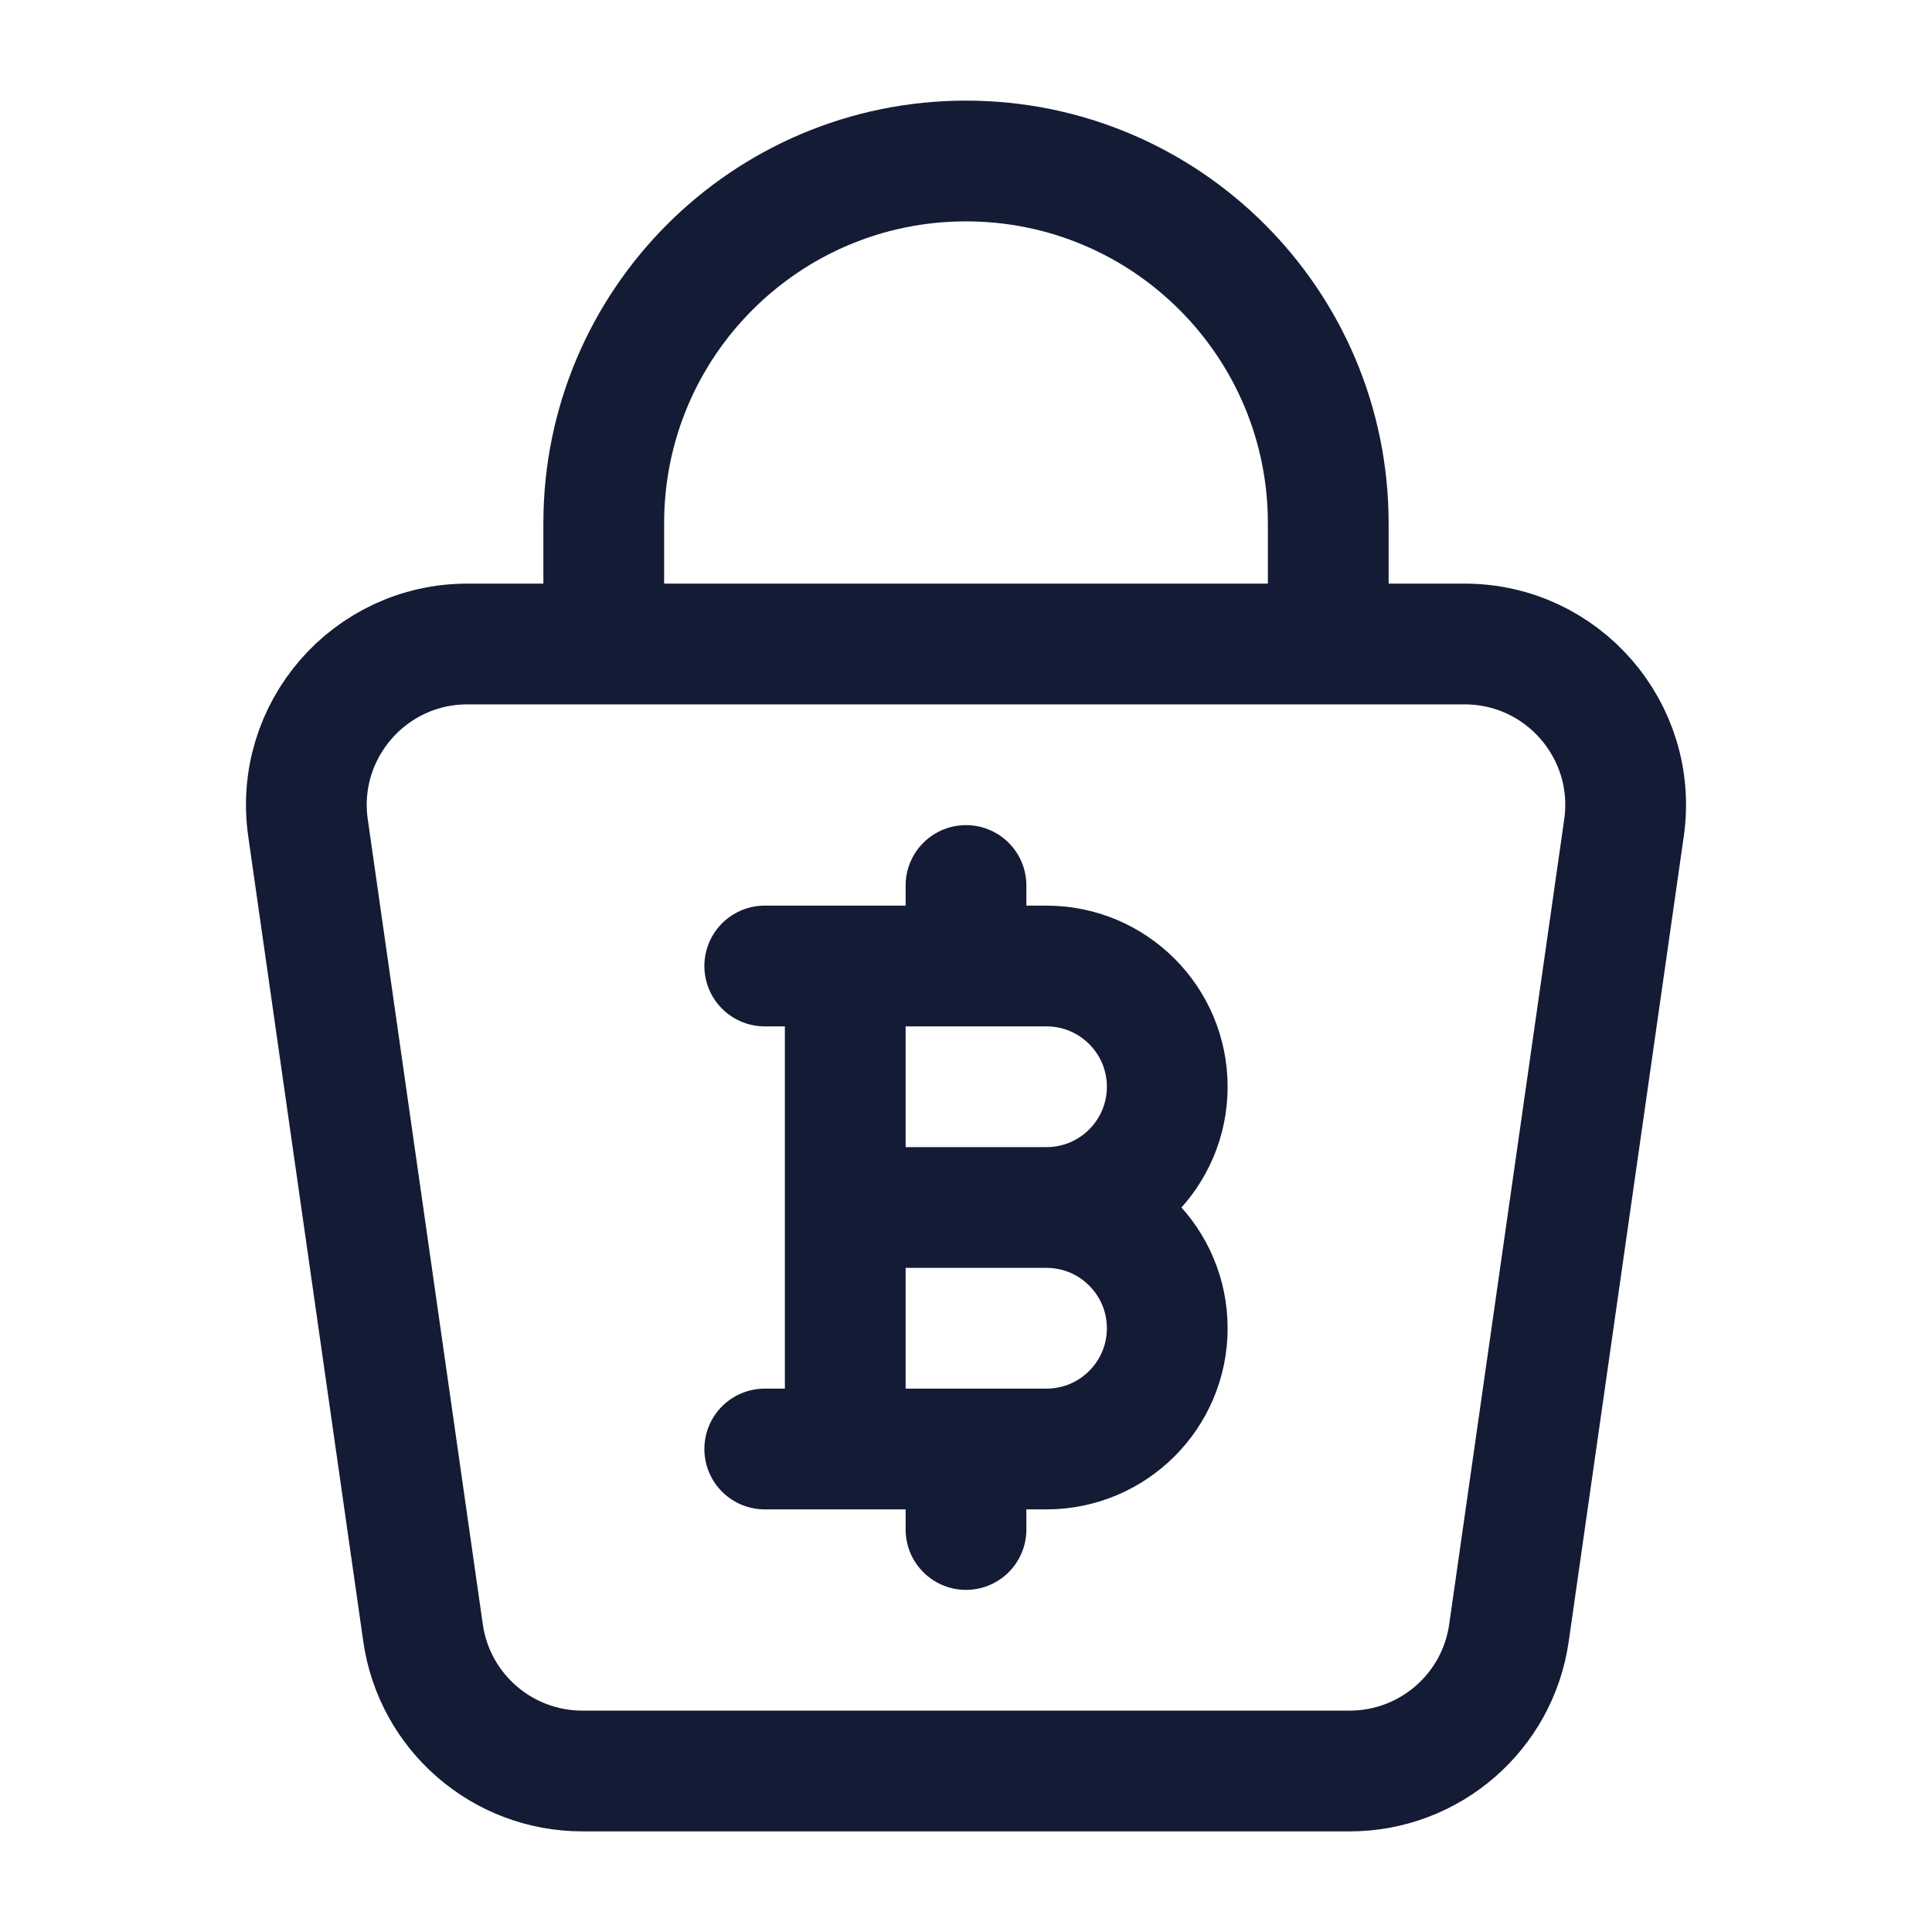
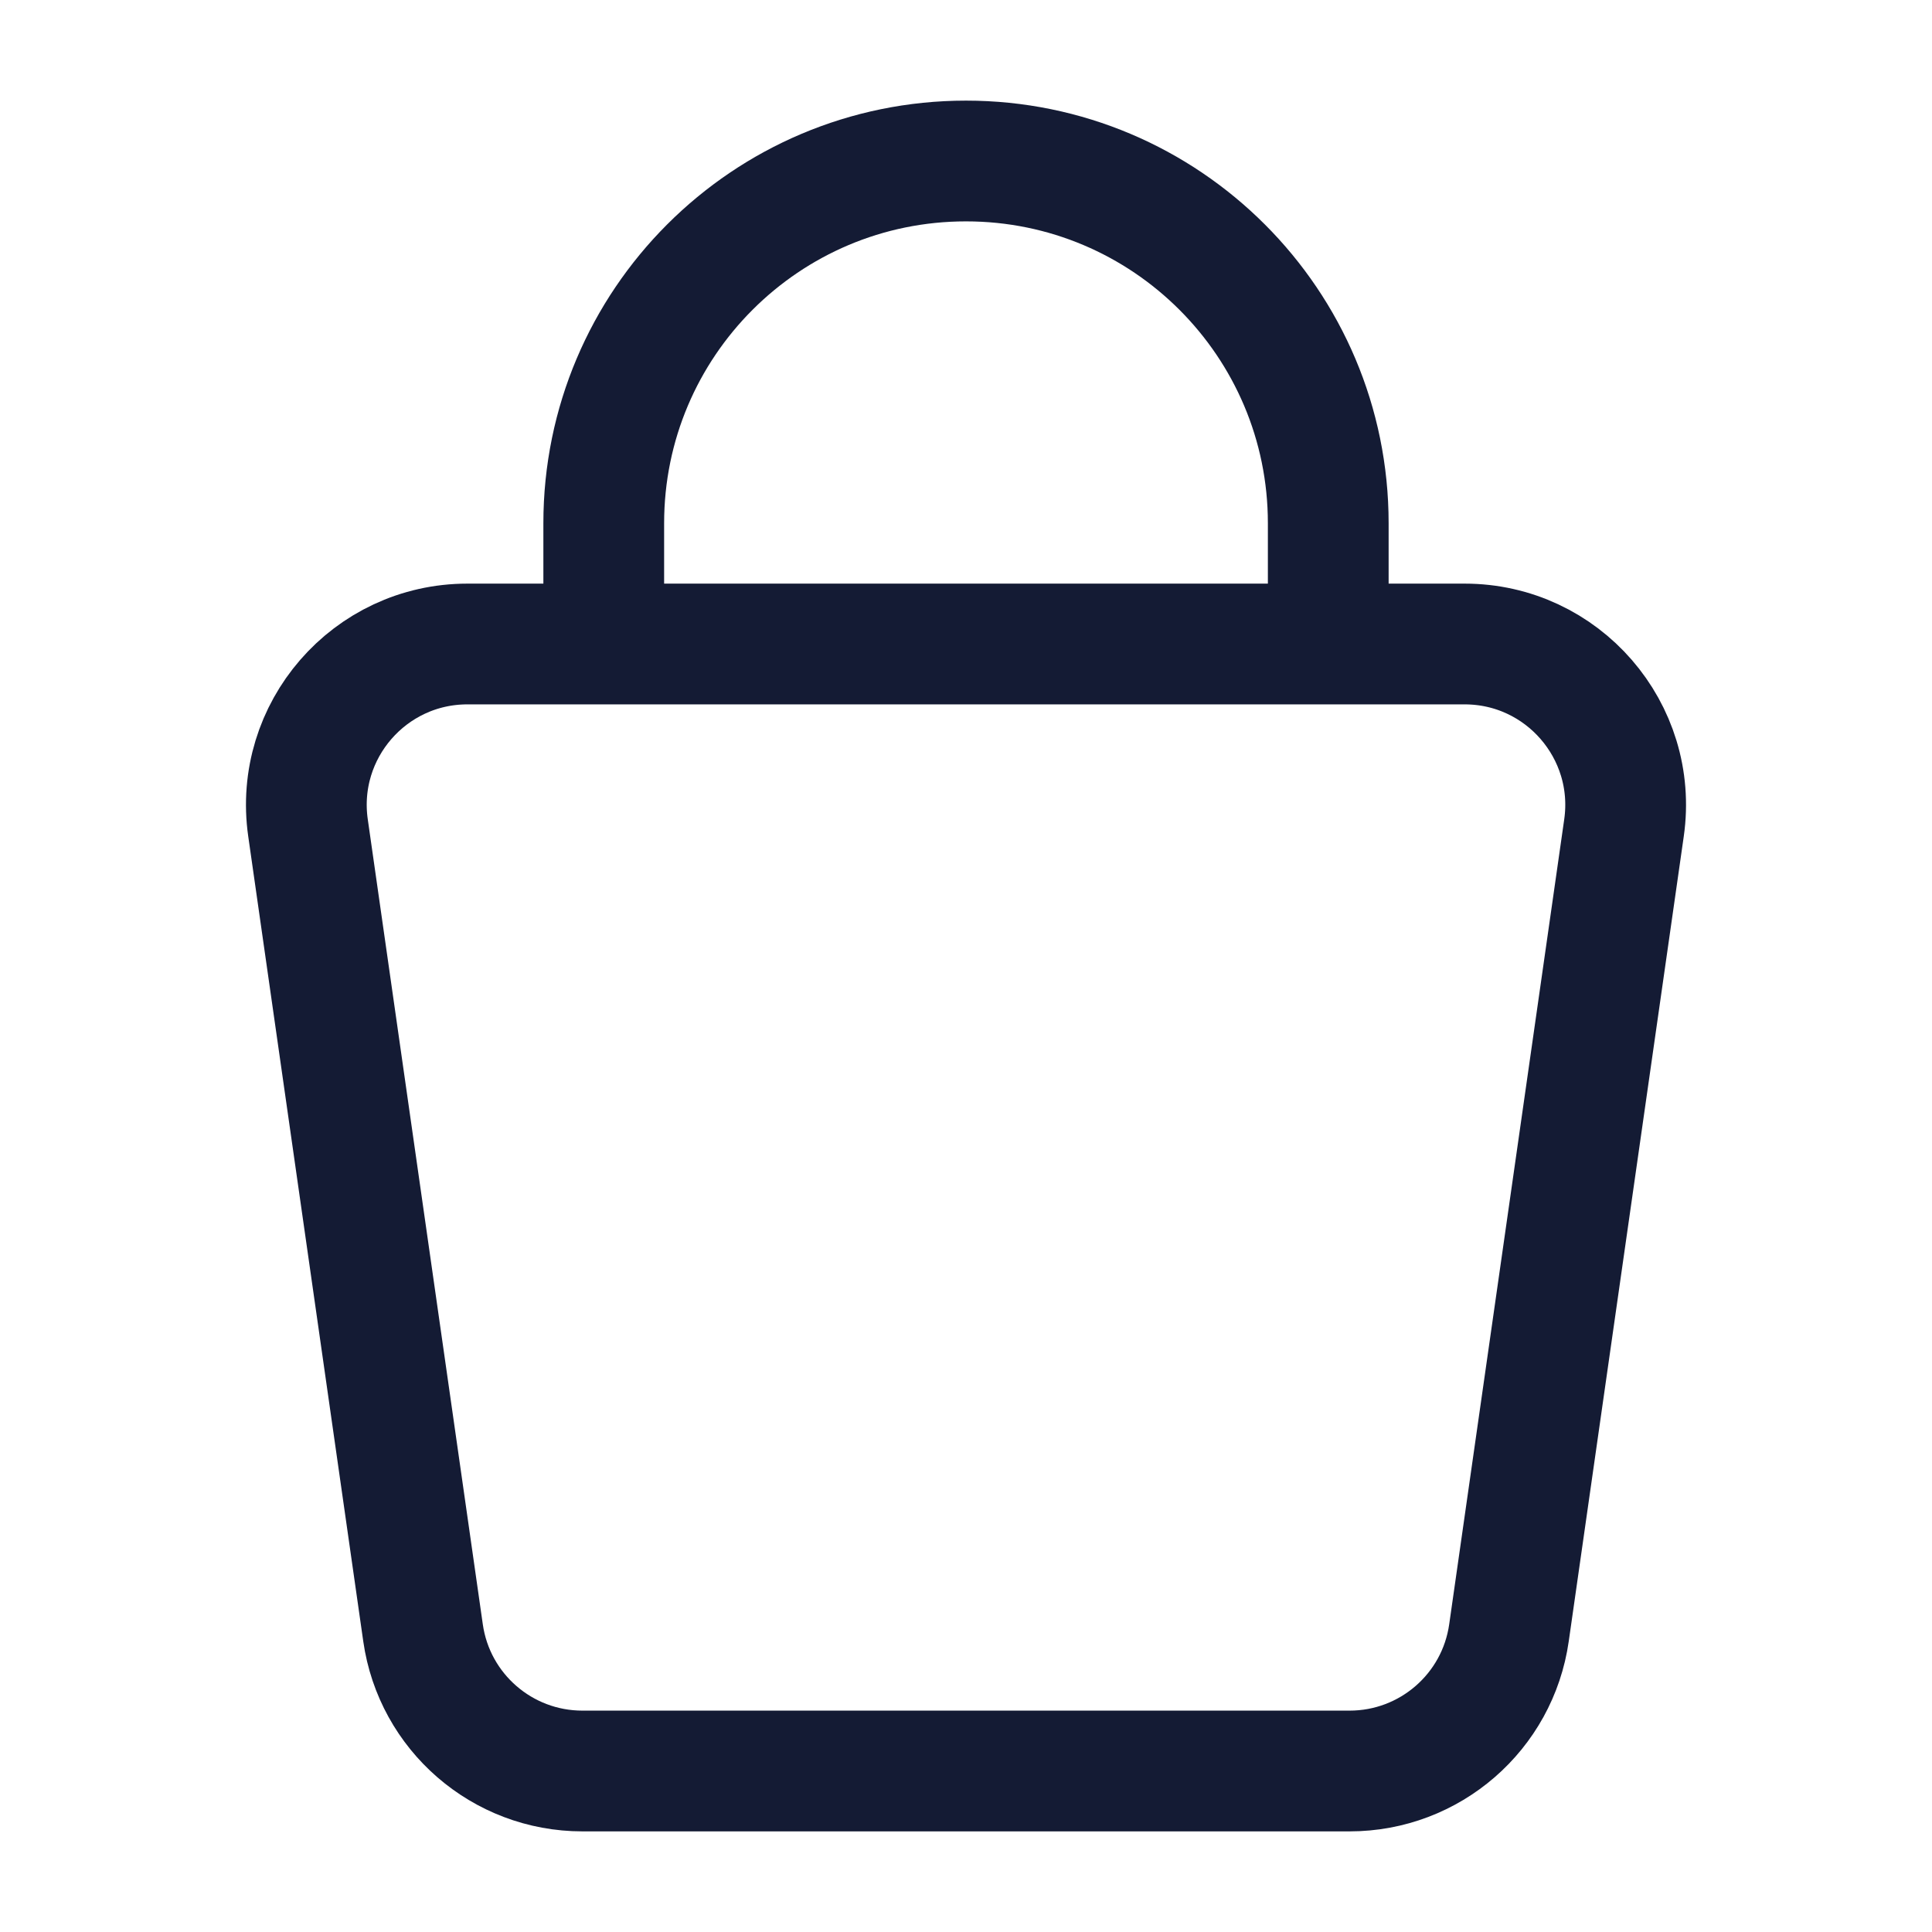
<svg xmlns="http://www.w3.org/2000/svg" width="24" height="24" viewBox="0 0 24 24" fill="none">
  <path d="M7.5 8V6.5C7.5 4.015 9.515 2 12 2V2C14.485 2 16.5 4.015 16.5 6.5V8" stroke="#141B34" stroke-width="1.5" stroke-linejoin="round" />
  <path d="M5.255 20.283C5.395 21.268 6.239 22 7.235 22H16.765C17.761 22 18.605 21.268 18.745 20.283L20.174 10.283C20.346 9.078 19.411 8 18.194 8H5.806C4.589 8 3.654 9.078 3.826 10.283L5.255 20.283Z" stroke="#141B34" stroke-width="1.5" stroke-linejoin="round" />
-   <path d="M9.5 12H10.5M13 15H10.5M13 15C13.828 15 14.5 14.328 14.5 13.5C14.5 12.672 13.828 12 13 12H12M13 15C13.828 15 14.5 15.672 14.5 16.5C14.5 17.328 13.828 18 13 18H12M10.5 15V12M10.5 15V18M9.5 18H10.5M10.5 12H12M10.5 18H12M12 12V11M12 18V19" stroke="#141B34" stroke-width="1.5" stroke-linecap="round" stroke-linejoin="round" />
</svg>